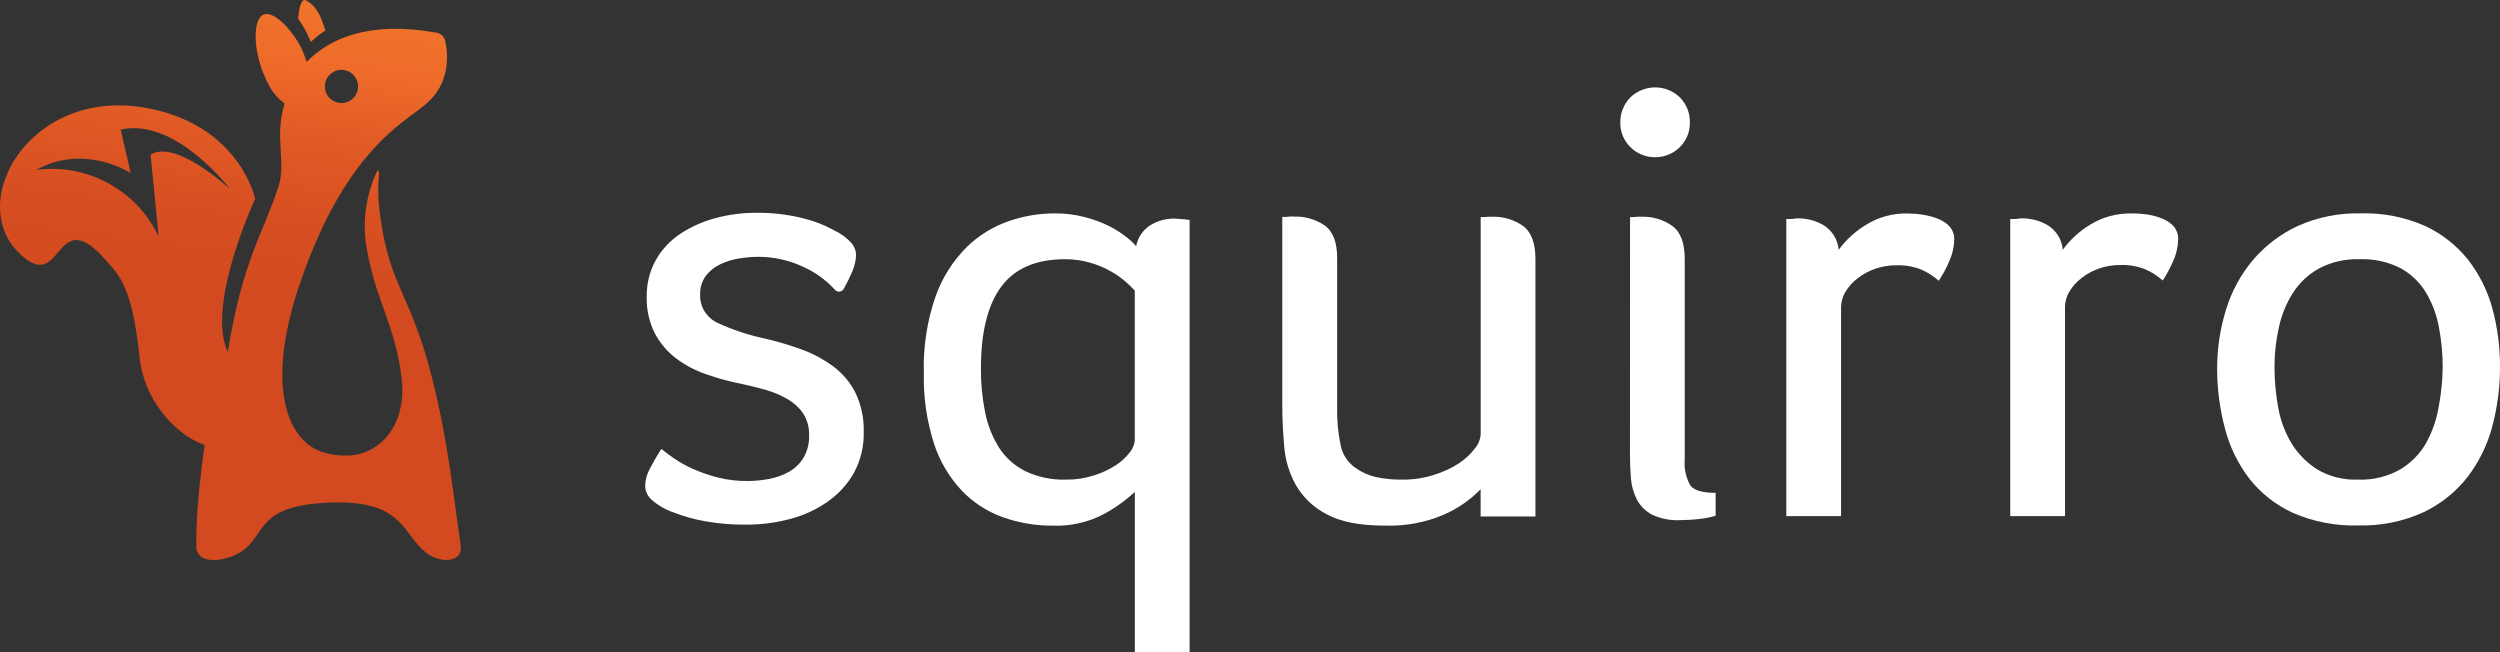
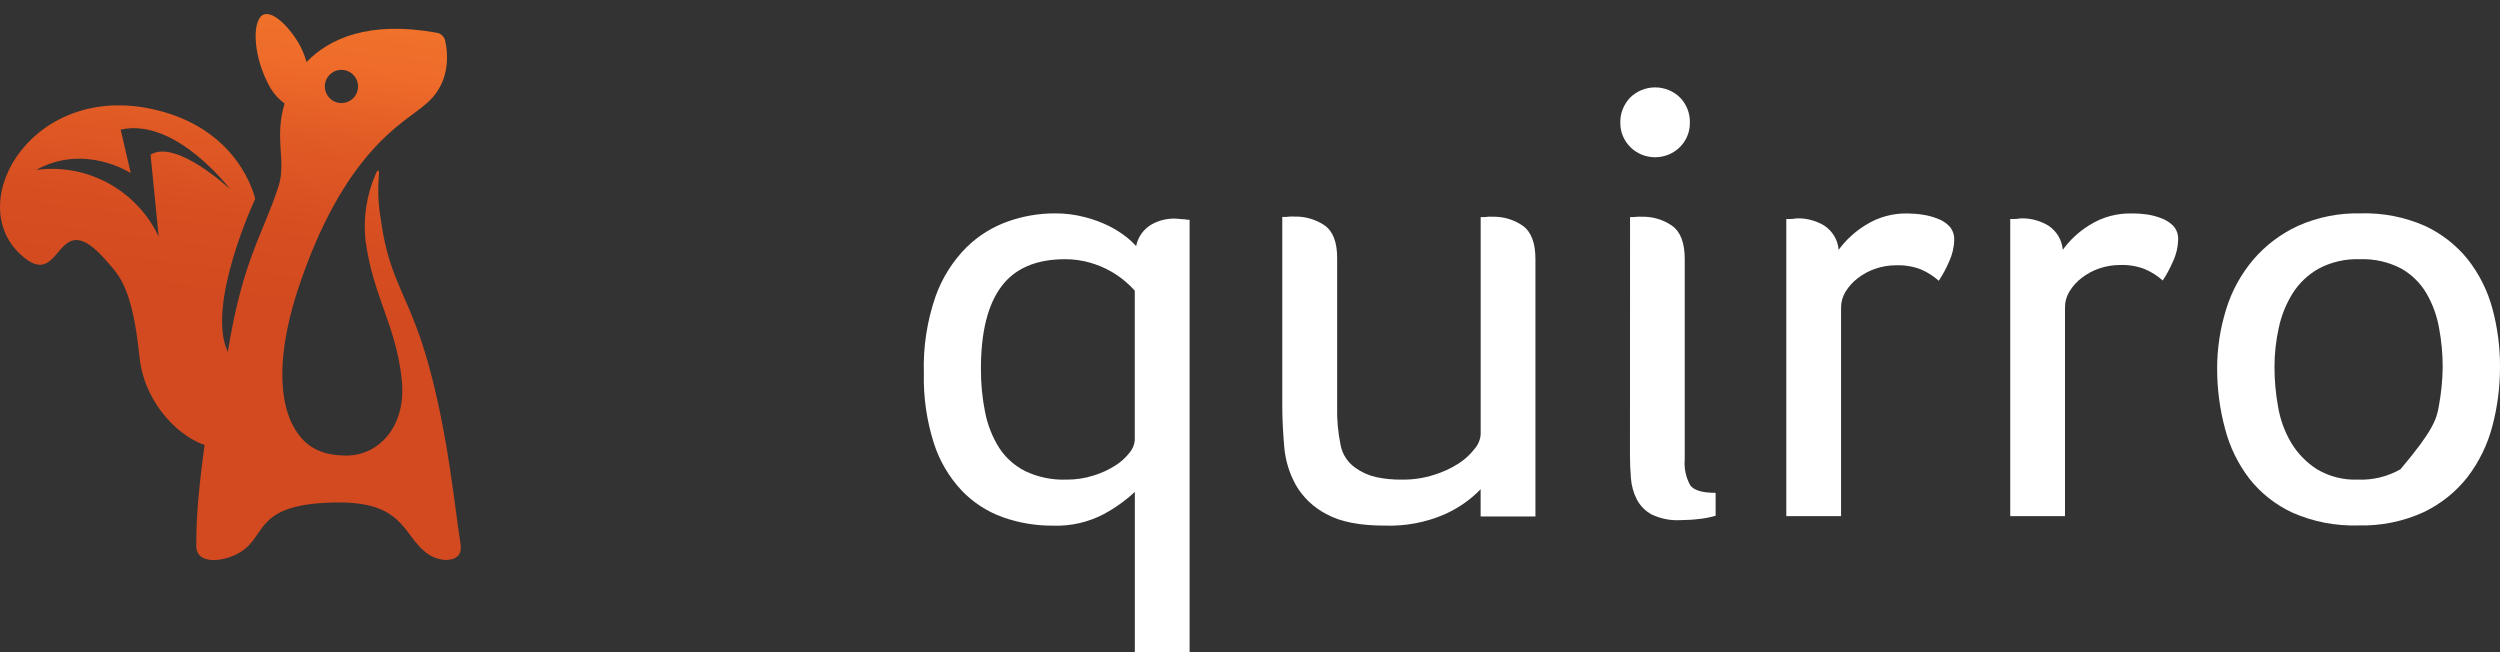
<svg xmlns="http://www.w3.org/2000/svg" width="92" height="24" viewBox="0 0 92 24" fill="none">
  <rect x="0" y="0" width="92" height="24" fill="#333333" stroke="none" />
  <path d="M16.948 20.024C16.689 18.31 16.516 16.351 15.9 13.907C15.136 10.861 14.335 10.506 14.011 8.054C13.919 7.523 13.897 6.982 13.944 6.444C13.965 6.261 13.909 6.207 13.838 6.377C13.491 7.157 13.359 8.016 13.453 8.864C13.734 10.93 14.572 11.954 14.786 13.978C14.965 15.69 13.939 16.765 12.747 16.765C11.555 16.765 11.062 16.225 10.729 15.562C10.207 14.445 10.293 12.736 10.941 10.722C12.635 5.537 14.892 4.513 15.626 3.865C16.6 3.098 16.49 1.968 16.38 1.488C16.361 1.414 16.32 1.347 16.263 1.296C16.206 1.245 16.134 1.212 16.058 1.203C13.576 0.755 12.116 1.419 11.28 2.283C11.212 2.036 11.113 1.798 10.984 1.576C10.619 0.959 9.98 0.328 9.645 0.567C9.267 0.838 9.317 2.138 9.958 3.249C10.089 3.469 10.264 3.66 10.473 3.808C10.088 5.079 10.535 5.926 10.257 6.833C9.688 8.611 8.932 9.54 8.384 12.95C7.565 11.221 9.39 7.319 9.39 7.319C9.39 7.319 8.842 4.649 5.476 3.988C1.018 3.108 -1.489 7.697 0.958 9.532C2.31 10.547 2.072 7.475 3.919 9.601C4.39 10.145 4.87 10.558 5.139 13.177C5.289 14.627 6.364 15.962 7.528 16.377C7.183 18.892 7.233 19.738 7.224 20.05C7.185 20.821 8.274 20.683 8.865 20.307C9.844 19.678 9.356 18.542 12.343 18.49C14.834 18.449 14.81 19.637 15.652 20.315C15.864 20.489 16.126 20.591 16.399 20.607C16.929 20.596 16.989 20.294 16.948 20.024ZM12.568 2.57C12.688 2.571 12.806 2.607 12.907 2.674C13.007 2.742 13.085 2.838 13.131 2.949C13.177 3.061 13.189 3.184 13.165 3.302C13.141 3.421 13.083 3.53 12.997 3.615C12.911 3.7 12.803 3.758 12.684 3.782C12.566 3.805 12.443 3.793 12.331 3.746C12.22 3.7 12.124 3.622 12.057 3.521C11.99 3.421 11.954 3.303 11.954 3.182C11.954 3.101 11.97 3.022 12.001 2.947C12.032 2.873 12.077 2.805 12.134 2.749C12.191 2.692 12.259 2.647 12.333 2.616C12.408 2.586 12.487 2.57 12.568 2.57ZM5.541 5.692L5.839 8.704C5.445 7.871 4.796 7.184 3.986 6.743C3.176 6.302 2.248 6.13 1.334 6.252C3.12 5.262 4.811 6.369 4.811 6.369L4.44 4.77C6.47 4.312 8.468 6.963 8.468 6.963C8.468 6.963 6.483 5.105 5.541 5.692Z" fill="url(#paint0_linear_1396_6870)" />
-   <path d="M11.435 1.546C11.602 1.386 11.781 1.246 11.971 1.127C11.823 0.626 11.658 0.218 11.257 0.013C11.103 -0.069 11.004 0.245 10.973 0.691C11.087 0.849 11.19 1.018 11.28 1.196C11.339 1.308 11.391 1.425 11.435 1.546Z" fill="url(#paint1_linear_1396_6870)" />
-   <path d="M30.692 8.475C30.939 8.589 31.159 8.75 31.339 8.949C31.439 9.069 31.497 9.216 31.505 9.371C31.498 9.574 31.454 9.774 31.375 9.963C31.28 10.191 31.171 10.414 31.05 10.63C31.034 10.659 31.011 10.684 30.983 10.701C30.955 10.719 30.923 10.729 30.89 10.732C30.856 10.734 30.823 10.728 30.793 10.714C30.762 10.701 30.736 10.68 30.716 10.654C30.389 10.295 29.987 10.007 29.538 9.811C29.022 9.571 28.457 9.447 27.885 9.451C27.658 9.453 27.431 9.473 27.206 9.51C26.967 9.546 26.735 9.617 26.517 9.72C26.306 9.816 26.122 9.961 25.98 10.142C25.832 10.344 25.756 10.588 25.765 10.837C25.755 11.059 25.814 11.278 25.933 11.467C26.053 11.655 26.228 11.805 26.435 11.895C26.972 12.14 27.535 12.327 28.113 12.451C28.581 12.558 29.042 12.693 29.492 12.857C29.915 13.01 30.312 13.223 30.671 13.489C31.012 13.745 31.288 14.073 31.479 14.45C31.695 14.902 31.8 15.398 31.785 15.897C31.798 16.417 31.675 16.932 31.429 17.393C31.196 17.809 30.87 18.169 30.477 18.447C30.059 18.745 29.587 18.965 29.087 19.095C28.55 19.24 27.994 19.311 27.437 19.306C26.931 19.312 26.426 19.269 25.929 19.178C25.546 19.111 25.172 19.006 24.811 18.866C24.503 18.764 24.22 18.602 23.979 18.39C23.836 18.261 23.751 18.082 23.742 17.892C23.745 17.672 23.802 17.455 23.908 17.26C24.018 17.05 24.16 16.797 24.339 16.519C24.449 16.612 24.602 16.73 24.8 16.866C25.024 17.019 25.262 17.151 25.511 17.26C25.806 17.39 26.111 17.495 26.424 17.574C26.776 17.662 27.139 17.704 27.502 17.701C27.779 17.701 28.057 17.674 28.329 17.619C28.584 17.57 28.829 17.48 29.053 17.351C29.268 17.225 29.448 17.049 29.574 16.837C29.716 16.588 29.785 16.306 29.775 16.022C29.785 15.739 29.71 15.459 29.559 15.217C29.412 15.003 29.217 14.824 28.99 14.692C28.741 14.547 28.474 14.434 28.195 14.353C27.902 14.269 27.607 14.195 27.308 14.132C26.861 14.043 26.421 13.924 25.991 13.774C25.59 13.638 25.214 13.439 24.877 13.186C24.552 12.937 24.285 12.622 24.095 12.263C23.888 11.846 23.787 11.387 23.8 10.923C23.79 10.453 23.904 9.988 24.132 9.573C24.35 9.185 24.66 8.852 25.035 8.604C25.43 8.343 25.867 8.148 26.327 8.027C26.819 7.895 27.326 7.829 27.836 7.831C28.392 7.825 28.947 7.887 29.488 8.016C29.909 8.114 30.315 8.268 30.692 8.475Z" fill="white" />
  <path d="M43.777 24H41.762V18.101C41.417 18.423 41.03 18.699 40.612 18.923C40.041 19.221 39.4 19.367 38.752 19.344C38.118 19.349 37.489 19.242 36.893 19.03C36.319 18.822 35.802 18.485 35.385 18.046C34.919 17.547 34.571 16.953 34.366 16.308C34.102 15.476 33.977 14.607 33.998 13.736C33.968 12.776 34.114 11.818 34.428 10.909C34.668 10.232 35.056 9.615 35.566 9.101C36.003 8.672 36.533 8.343 37.117 8.14C37.657 7.952 38.226 7.854 38.8 7.852C39.179 7.848 39.558 7.895 39.925 7.991C40.227 8.068 40.521 8.176 40.801 8.313C41.024 8.424 41.235 8.556 41.431 8.707C41.568 8.812 41.694 8.929 41.81 9.057C41.841 8.894 41.907 8.74 42.002 8.604C42.098 8.468 42.222 8.353 42.366 8.267C42.676 8.087 43.039 8.013 43.398 8.056C43.461 8.065 43.524 8.069 43.587 8.069C43.649 8.083 43.713 8.09 43.777 8.09V24ZM36.098 13.561C36.094 14.103 36.146 14.645 36.253 15.177C36.343 15.635 36.516 16.074 36.764 16.473C37.001 16.84 37.334 17.139 37.729 17.338C38.198 17.561 38.716 17.668 39.237 17.65C39.58 17.654 39.922 17.602 40.248 17.498C40.53 17.412 40.799 17.288 41.047 17.13C41.248 17.003 41.425 16.843 41.569 16.656C41.681 16.526 41.748 16.364 41.76 16.195V10.696C41.654 10.576 41.538 10.464 41.416 10.361C41.247 10.217 41.064 10.089 40.87 9.98C40.634 9.848 40.382 9.743 40.121 9.668C39.819 9.581 39.506 9.537 39.192 9.539C38.129 9.539 37.348 9.875 36.848 10.546C36.348 11.218 36.098 12.223 36.098 13.561Z" fill="white" />
  <path d="M51.596 17.65C51.995 17.655 52.391 17.596 52.77 17.475C53.092 17.376 53.399 17.235 53.682 17.054C53.91 16.906 54.11 16.721 54.274 16.506C54.4 16.358 54.475 16.176 54.489 15.984V7.989H54.632C54.676 7.987 54.72 7.983 54.763 7.976C54.814 7.972 54.865 7.972 54.916 7.976C55.319 7.964 55.715 8.082 56.043 8.311C56.349 8.534 56.504 8.943 56.504 9.527V19.007H54.487V18.004C54.108 18.395 53.654 18.709 53.152 18.931C52.458 19.23 51.705 19.37 50.947 19.342C50.032 19.342 49.322 19.201 48.815 18.921C48.344 18.677 47.953 18.307 47.69 17.855C47.445 17.415 47.298 16.929 47.259 16.43C47.214 15.912 47.188 15.413 47.188 14.934V7.982H47.334C47.378 7.981 47.422 7.977 47.466 7.97C47.517 7.966 47.568 7.966 47.619 7.97C48.02 7.957 48.415 8.071 48.745 8.294C49.054 8.512 49.208 8.914 49.207 9.501V14.956C49.194 15.439 49.239 15.923 49.338 16.397C49.404 16.724 49.594 17.014 49.87 17.21C50.1 17.376 50.363 17.495 50.642 17.558C50.955 17.624 51.275 17.655 51.596 17.65Z" fill="white" />
  <path d="M62.187 4.535C62.187 4.867 62.053 5.185 61.813 5.42C61.573 5.655 61.247 5.787 60.908 5.787C60.568 5.787 60.243 5.655 60.003 5.42C59.763 5.185 59.628 4.867 59.628 4.535C59.621 4.361 59.65 4.187 59.714 4.024C59.777 3.861 59.873 3.711 59.996 3.585C60.239 3.349 60.567 3.216 60.909 3.216C61.251 3.216 61.579 3.349 61.821 3.585C61.944 3.712 62.04 3.861 62.103 4.024C62.166 4.187 62.194 4.361 62.187 4.535ZM59.986 7.988H60.128C60.171 7.987 60.214 7.983 60.257 7.976C60.309 7.972 60.36 7.972 60.412 7.976C60.814 7.964 61.21 8.081 61.537 8.311C61.845 8.534 61.998 8.943 61.998 9.526V16.908C61.97 17.238 62.04 17.567 62.2 17.858C62.334 18.044 62.646 18.137 63.135 18.137V18.979C62.946 19.035 62.752 19.074 62.556 19.095C62.316 19.125 62.075 19.14 61.834 19.141C61.469 19.161 61.106 19.088 60.778 18.931C60.544 18.803 60.354 18.609 60.233 18.375C60.111 18.132 60.038 17.869 60.018 17.599C59.994 17.313 59.983 17.03 59.983 16.757L59.986 7.988Z" fill="white" />
  <path d="M66.145 8.035C66.493 8.03 66.834 8.122 67.13 8.3C67.282 8.4 67.409 8.533 67.501 8.687C67.593 8.842 67.648 9.015 67.662 9.194C67.931 8.826 68.272 8.515 68.664 8.277C69.123 7.989 69.659 7.842 70.204 7.856C70.391 7.857 70.578 7.872 70.763 7.902C70.953 7.931 71.14 7.981 71.318 8.052C71.483 8.113 71.631 8.212 71.749 8.34C71.864 8.477 71.923 8.65 71.915 8.827C71.909 9.104 71.844 9.376 71.726 9.628C71.621 9.873 71.494 10.11 71.347 10.333C71.151 10.158 70.927 10.015 70.683 9.912C70.396 9.803 70.09 9.752 69.782 9.762C69.52 9.761 69.26 9.804 69.013 9.889C68.779 9.969 68.561 10.086 68.367 10.236C68.186 10.373 68.033 10.542 67.916 10.734C67.809 10.909 67.752 11.109 67.751 11.313V18.994H65.736V8.058H65.902C65.95 8.058 65.997 8.054 66.044 8.045C66.078 8.039 66.111 8.036 66.145 8.035Z" fill="white" />
  <path d="M74.393 8.035C74.74 8.031 75.08 8.123 75.376 8.3C75.528 8.4 75.655 8.532 75.748 8.687C75.84 8.842 75.896 9.015 75.91 9.193C76.176 8.826 76.514 8.514 76.905 8.277C77.364 7.989 77.901 7.842 78.446 7.856C78.633 7.853 78.821 7.865 79.006 7.891C79.197 7.919 79.383 7.97 79.562 8.041C79.726 8.104 79.874 8.202 79.993 8.33C80.107 8.467 80.165 8.64 80.156 8.816C80.15 9.093 80.086 9.366 79.967 9.617C79.863 9.863 79.736 10.099 79.588 10.323C79.393 10.146 79.168 10.004 78.924 9.901C78.638 9.792 78.331 9.741 78.024 9.752C77.762 9.751 77.502 9.794 77.254 9.878C77.02 9.958 76.802 10.075 76.608 10.226C76.427 10.362 76.275 10.531 76.158 10.723C76.05 10.898 75.992 11.098 75.992 11.302V18.994H73.977V8.058H74.143C74.191 8.058 74.239 8.054 74.285 8.045C74.321 8.039 74.357 8.035 74.393 8.035Z" fill="white" />
-   <path d="M92 13.502C92.002 14.239 91.907 14.973 91.718 15.687C91.541 16.36 91.233 16.993 90.808 17.551C90.379 18.101 89.824 18.546 89.188 18.849C88.434 19.193 87.609 19.359 86.777 19.336C85.952 19.36 85.131 19.202 84.377 18.872C83.751 18.585 83.204 18.156 82.781 17.621C82.359 17.071 82.054 16.445 81.882 15.779C81.689 15.061 81.591 14.322 81.591 13.58C81.588 12.834 81.7 12.092 81.923 11.378C82.127 10.714 82.465 10.095 82.916 9.56C83.367 9.033 83.929 8.607 84.564 8.313C85.287 7.991 86.074 7.833 86.868 7.852C87.683 7.827 88.494 7.985 89.238 8.313C89.857 8.601 90.399 9.026 90.821 9.554C91.238 10.088 91.542 10.697 91.718 11.347C91.909 12.05 92.004 12.774 92 13.502ZM89.891 13.502C89.891 13.024 89.847 12.548 89.759 12.078C89.682 11.63 89.526 11.199 89.298 10.803C89.077 10.424 88.758 10.108 88.374 9.887C87.901 9.638 87.369 9.518 86.833 9.539C86.308 9.521 85.787 9.641 85.325 9.887C84.932 10.109 84.601 10.424 84.364 10.803C84.121 11.196 83.949 11.627 83.856 12.078C83.753 12.546 83.701 13.023 83.701 13.502C83.701 13.991 83.745 14.48 83.832 14.962C83.909 15.432 84.073 15.884 84.317 16.296C84.552 16.687 84.876 17.02 85.265 17.269C85.718 17.538 86.243 17.671 86.773 17.65C87.321 17.672 87.864 17.539 88.337 17.269C88.733 17.029 89.06 16.694 89.285 16.296C89.514 15.879 89.67 15.429 89.746 14.962C89.837 14.48 89.886 13.992 89.891 13.502Z" fill="white" />
+   <path d="M92 13.502C92.002 14.239 91.907 14.973 91.718 15.687C91.541 16.36 91.233 16.993 90.808 17.551C90.379 18.101 89.824 18.546 89.188 18.849C88.434 19.193 87.609 19.359 86.777 19.336C85.952 19.36 85.131 19.202 84.377 18.872C83.751 18.585 83.204 18.156 82.781 17.621C82.359 17.071 82.054 16.445 81.882 15.779C81.689 15.061 81.591 14.322 81.591 13.58C81.588 12.834 81.7 12.092 81.923 11.378C82.127 10.714 82.465 10.095 82.916 9.56C83.367 9.033 83.929 8.607 84.564 8.313C85.287 7.991 86.074 7.833 86.868 7.852C87.683 7.827 88.494 7.985 89.238 8.313C89.857 8.601 90.399 9.026 90.821 9.554C91.238 10.088 91.542 10.697 91.718 11.347C91.909 12.05 92.004 12.774 92 13.502ZM89.891 13.502C89.891 13.024 89.847 12.548 89.759 12.078C89.682 11.63 89.526 11.199 89.298 10.803C89.077 10.424 88.758 10.108 88.374 9.887C87.901 9.638 87.369 9.518 86.833 9.539C86.308 9.521 85.787 9.641 85.325 9.887C84.932 10.109 84.601 10.424 84.364 10.803C84.121 11.196 83.949 11.627 83.856 12.078C83.753 12.546 83.701 13.023 83.701 13.502C83.701 13.991 83.745 14.48 83.832 14.962C83.909 15.432 84.073 15.884 84.317 16.296C84.552 16.687 84.876 17.02 85.265 17.269C85.718 17.538 86.243 17.671 86.773 17.65C87.321 17.672 87.864 17.539 88.337 17.269C89.514 15.879 89.67 15.429 89.746 14.962C89.837 14.48 89.886 13.992 89.891 13.502Z" fill="white" />
  <defs>
    <linearGradient id="paint0_linear_1396_6870" x1="37.959" y1="18.629" x2="40.944" y2="-4.84" gradientUnits="userSpaceOnUse">
      <stop offset="0.16" stop-color="#D34A20" />
      <stop offset="0.29" stop-color="#D74E21" />
      <stop offset="0.43" stop-color="#E15B25" />
      <stop offset="0.54" stop-color="#EF6B2A" />
      <stop offset="1" stop-color="#F0942A" />
    </linearGradient>
    <linearGradient id="paint1_linear_1396_6870" x1="37.959" y1="18.629" x2="40.944" y2="-4.84" gradientUnits="userSpaceOnUse">
      <stop offset="0.16" stop-color="#D34A20" />
      <stop offset="0.29" stop-color="#D74E21" />
      <stop offset="0.43" stop-color="#E15B25" />
      <stop offset="0.54" stop-color="#EF6B2A" />
      <stop offset="1" stop-color="#F0942A" />
    </linearGradient>
  </defs>
</svg>